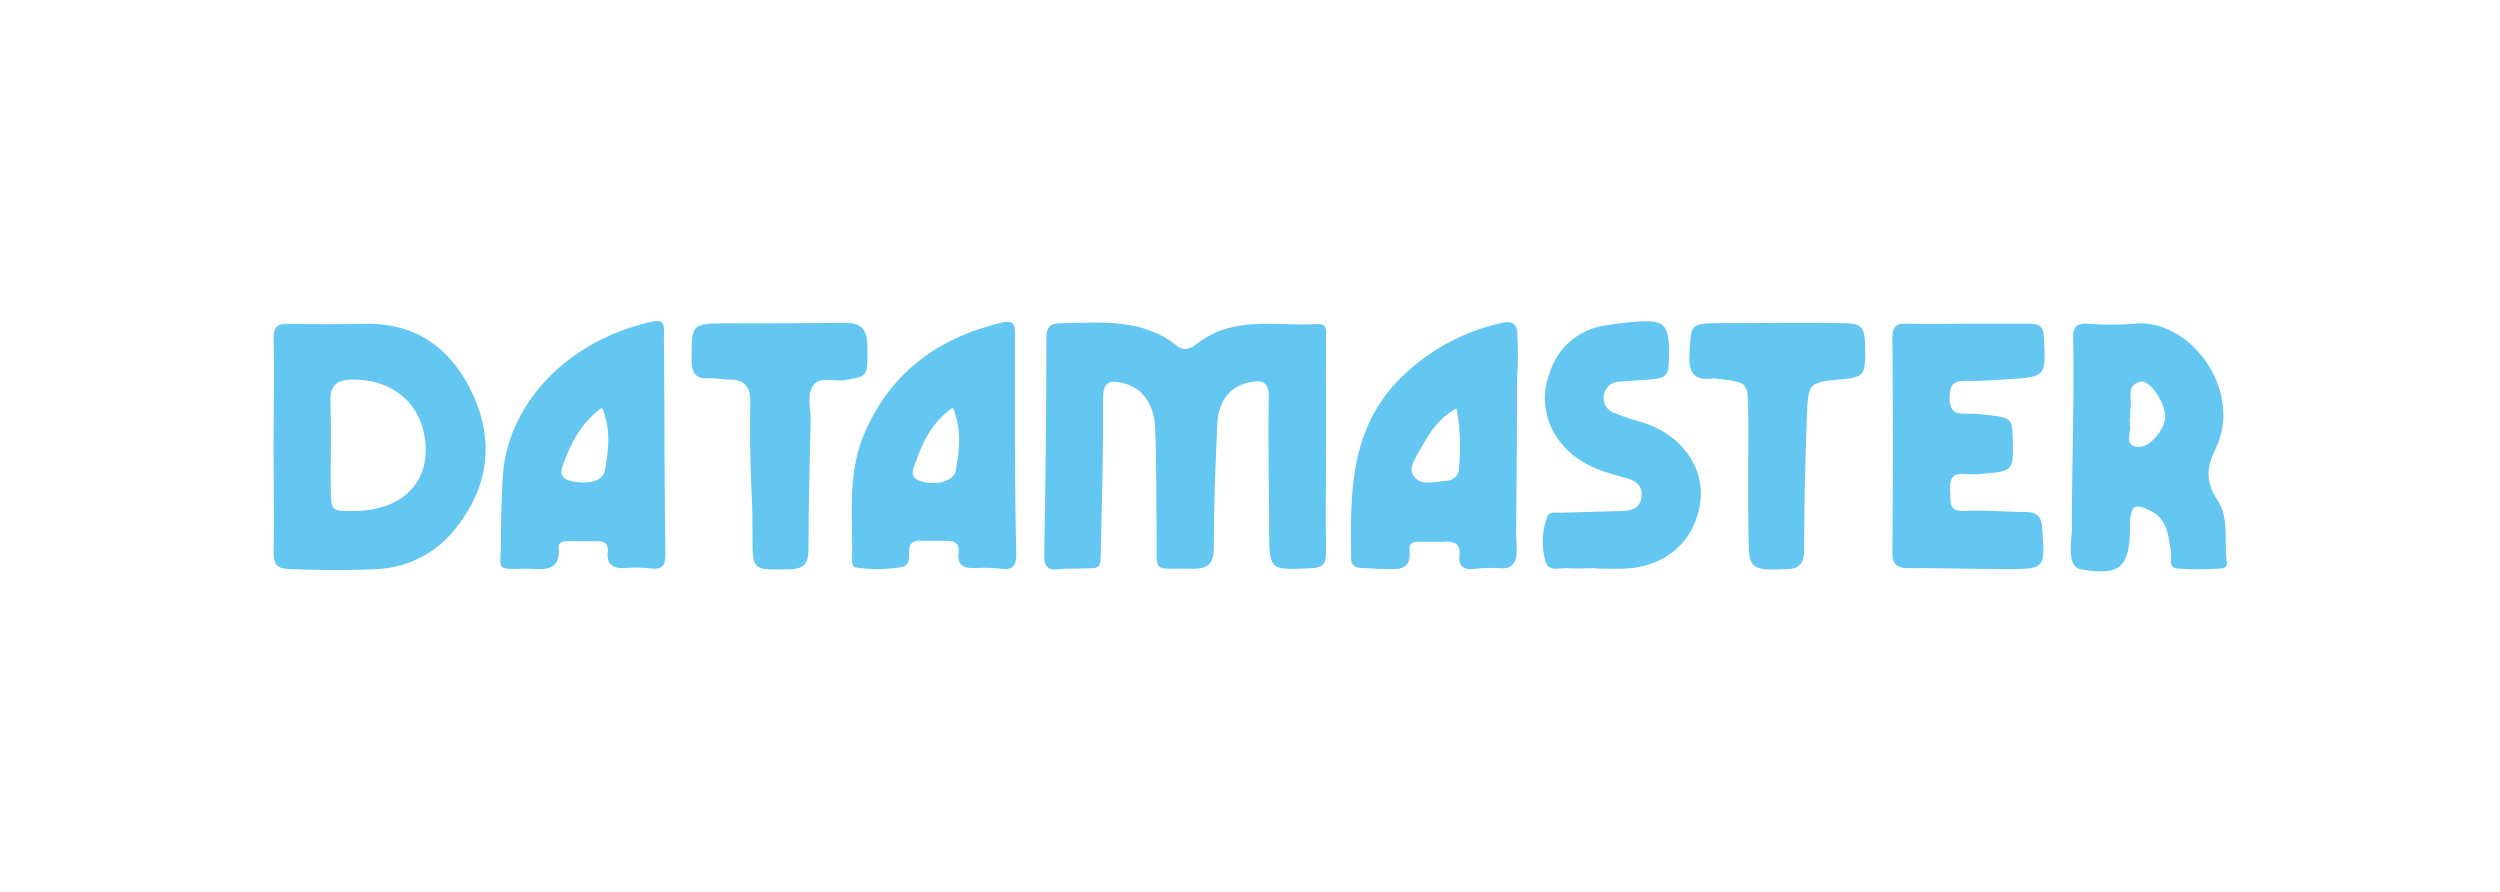
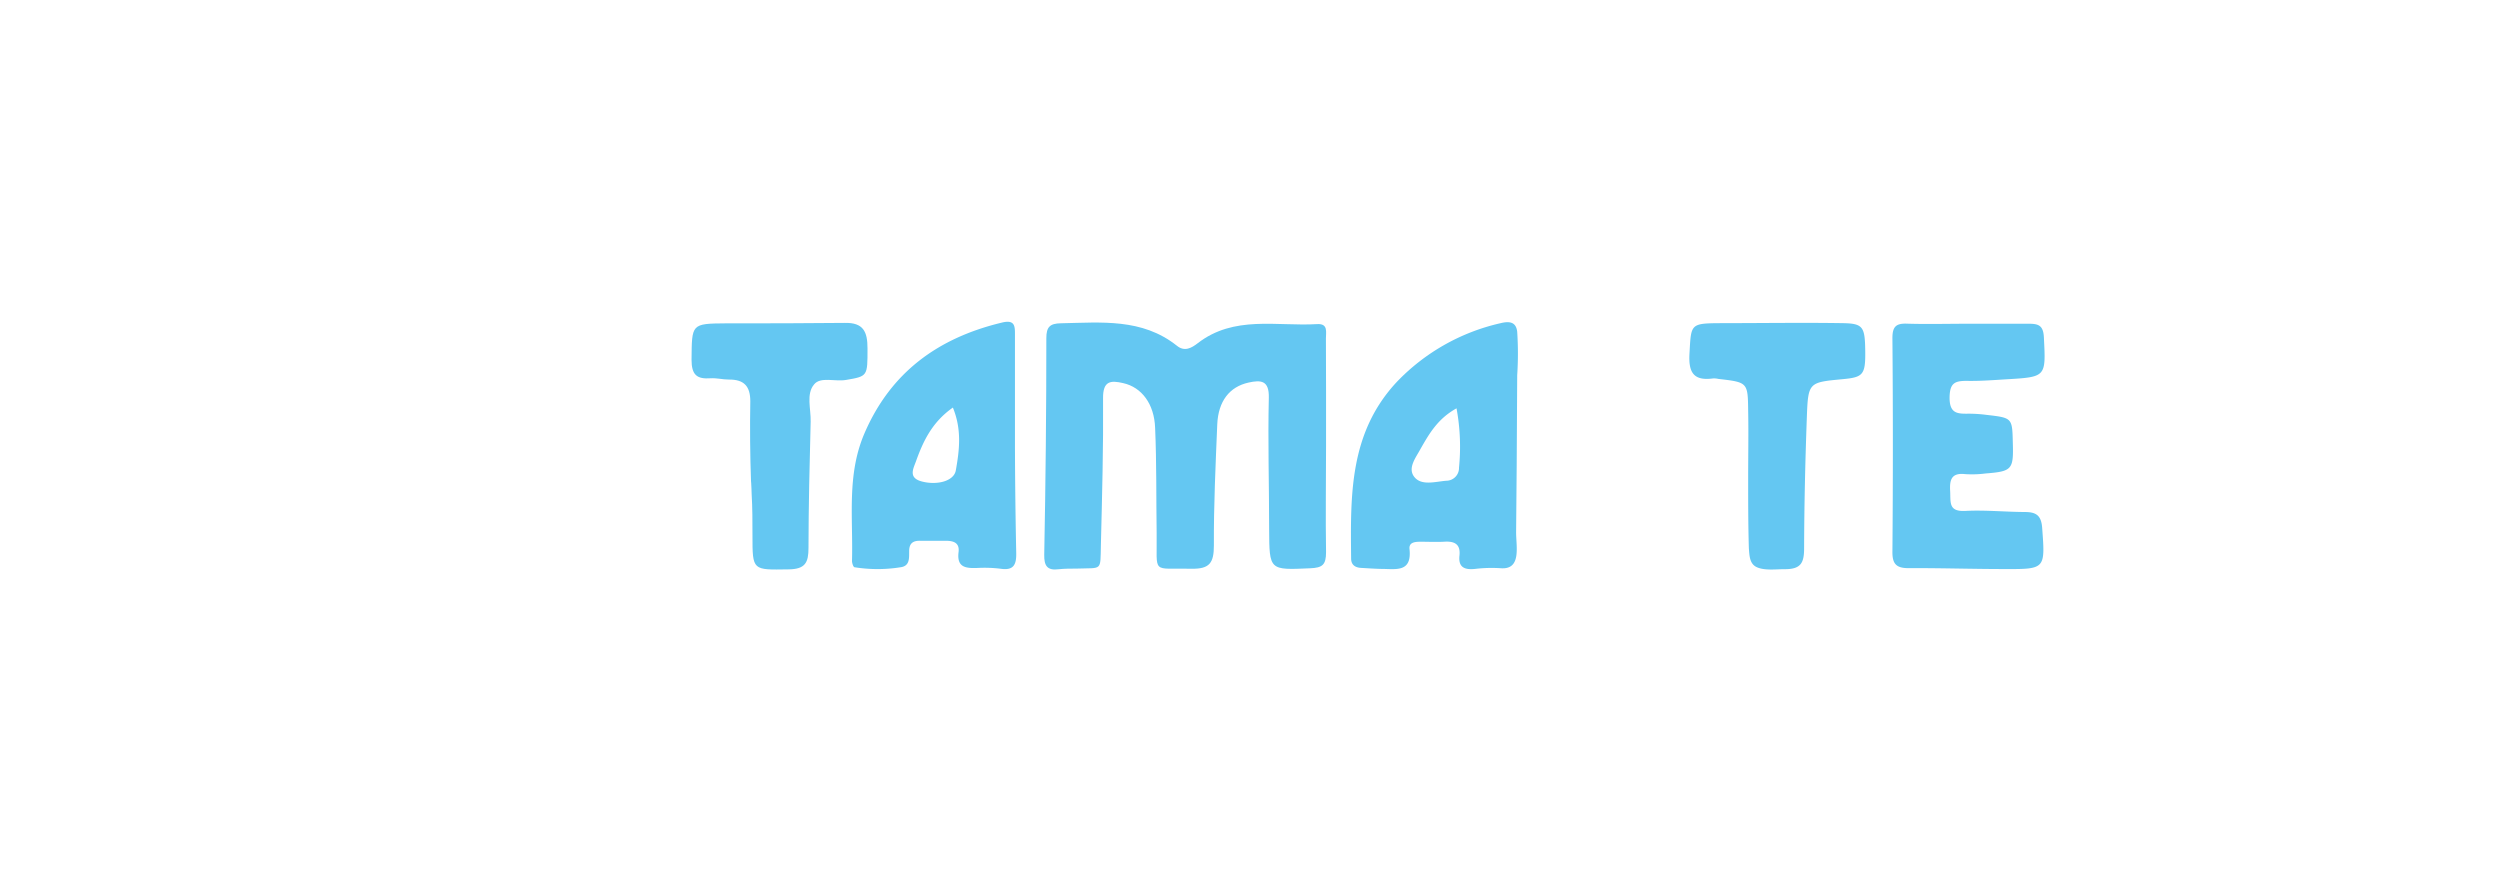
<svg xmlns="http://www.w3.org/2000/svg" id="Layer_1" data-name="Layer 1" viewBox="0 0 391.84 139.84">
  <defs>
    <style>.cls-1{fill:#64c7f2;}</style>
  </defs>
  <path class="cls-1" d="M207.84,70c0,5.52-.09,11,0,16.55,0,2-.58,2.44-2.49,2.52-6.4.28-6.4.37-6.43-6.13,0-6.86-.21-13.73-.05-20.59.07-2.75-1.24-2.81-3.17-2.39-3,.66-4.75,2.93-4.91,6.53-.26,6.32-.56,12.65-.53,19,0,2.7-.64,3.71-3.51,3.65-6.36-.14-5.37,1-5.46-5.54-.08-5.51,0-11-.24-16.55-.14-3.74-2.1-6.35-5-7-2-.47-3.19-.34-3.16,2.38.06,7.67-.15,15.34-.34,23-.1,4.17.26,3.54-3.78,3.69-.94,0-1.9,0-2.83.1-1.81.24-2.3-.55-2.27-2.27Q164,69.91,164,53c0-1.74.54-2.3,2.28-2.33,6.32-.12,12.71-.82,18.17,3.51,1.21,1,2.31.36,3.27-.38,5.7-4.42,12.38-2.62,18.72-3,1.77-.11,1.37,1.27,1.38,2.26C207.85,58.67,207.84,64.33,207.84,70Z" />
-   <path class="cls-1" d="M74.08,61.76c-3.25-7-8.67-11.15-16.78-11-4,.06-8.09.08-12.12,0-1.76-.05-2.31.54-2.29,2.29.1,5.65,0,11.31,0,17s.08,11,0,16.55c0,1.92.53,2.52,2.46,2.59,4.58.18,9.14.25,13.72,0a16.49,16.49,0,0,0,12.46-6.52C76.62,76.21,77.47,69.08,74.08,61.76ZM55.6,80.08c-3.64.06-3.7.06-3.75-3.4-.06-4.57.11-9.15-.06-13.71-.09-2.76,1.18-3.49,3.62-3.47,5.64,0,9.81,3.11,11,8.21C68,74.93,63.6,80,55.6,80.08Z" />
-   <path class="cls-1" d="M104.15,70.33c0-5.92-.05-11.84-.09-17.76,0-1.08.33-2.64-1.81-2.17-14,3.12-22.84,13.5-23.45,24.4-.2,3.35-.29,6.73-.28,10.09,0,4.64-1.1,4.31,4.15,4.25,2.26,0,5.23.73,4.89-3.31-.07-.87.73-1,1.42-1,1.62,0,3.23,0,4.84,0,1,0,1.55.58,1.44,1.53C95,88.81,96.38,89.18,98.4,89a19.16,19.16,0,0,1,3.63.1c1.81.23,2.3-.53,2.27-2.25C104.22,81.37,104.18,75.85,104.15,70.33Zm-9.33,3.35c-.3,1.76-2.63,2.32-5.29,1.73-2.2-.51-1.52-2-1.09-3.09,1.2-3.11,2.68-6.09,5.92-8.41C95.8,67.34,95.37,70.53,94.82,73.68Z" />
  <path class="cls-1" d="M159.08,70.16c0-5.92,0-11.83,0-17.74,0-1.27,0-2.35-2-1.87-10,2.39-17.49,7.77-21.63,17.47-2.75,6.47-1.72,13.21-1.91,19.89,0,.35.21,1,.41,1a22.88,22.88,0,0,0,7.2,0c1.5-.2,1.33-1.5,1.35-2.53,0-1.23.61-1.65,1.74-1.62,1.35,0,2.69,0,4,0s2.18.37,2,1.79c-.3,2.43,1.19,2.53,2.95,2.47a20.84,20.84,0,0,1,3.62.12c2,.3,2.51-.55,2.47-2.46Q159.11,78.43,159.08,70.16Zm-9.27,3.57c-.29,1.67-2.91,2.37-5.34,1.73-2.15-.57-1.32-2-.91-3.14,1.13-3.17,2.54-6.16,5.79-8.44C150.78,67.38,150.37,70.57,149.81,73.73Z" />
  <path class="cls-1" d="M235.17,50.66a32.39,32.39,0,0,0-16.23,9.19c-7.48,8-7.27,17.82-7.17,27.69,0,1,.64,1.42,1.56,1.47s2.15.14,3.22.16c2.23,0,4.77.6,4.37-3.13-.11-1.07.91-1.13,1.75-1.13,1.21,0,2.43.06,3.63,0,1.63-.12,2.65.33,2.45,2.18s.82,2.25,2.44,2.08a21.73,21.73,0,0,1,4-.11c3.32.28,2.43-3.4,2.44-5.66L237.72,73l.08-14.17a52.06,52.06,0,0,0,0-6.84C237.62,50.44,236.58,50.31,235.17,50.66Zm-6.49,22.63a2,2,0,0,1-2,2.06c-1.73.14-3.88.82-5-.59s.27-3.07,1-4.46C224,68,225.33,65.64,228.29,64A33.05,33.05,0,0,1,228.68,73.29Z" />
-   <path class="cls-1" d="M349,87.89c-.41-3.18.4-6.68-1.42-9.46s-1.84-5-.35-8c4.48-9.12-3.88-20.59-12.73-19.69a46.44,46.44,0,0,1-7.27,0c-1.75-.1-2.32.5-2.29,2.26.12,6.58,0,13.17-.11,19.75-.06,3.37-.1,6.74-.09,10.1,0,1.7-.94,6,1.44,6.39,5.9,1,7.49-.16,7.67-6,0-.53,0-1.07,0-1.61.27-2.48.81-2.7,3.1-1.63,2.83,1.33,2.89,4,3.32,6.46.17.95-.51,2.51,1,2.65a52.2,52.2,0,0,0,6.85,0A.92.92,0,0,0,349,87.89Zm-9.63-22.18a6,6,0,0,1-1,2.18c-.89,1.23-2.17,2.44-3.65,2.1-1.84-.42-.6-2.25-.87-3.42a5.41,5.41,0,0,1,0-1.21h.06a5.9,5.9,0,0,1,0-1.19c.35-1.54-.8-3.82,1.59-4.34C337.08,59.48,339.73,63.7,339.32,65.71Z" />
  <path class="cls-1" d="M308.6,50.74c3.09,0,6.19,0,9.28,0,1.56,0,2.37.19,2.47,2.11.31,6.23.41,6.23-5.87,6.6-2,.12-4,.28-6.05.25s-2.83.31-2.86,2.63c0,2.52,1.25,2.53,3,2.51a22.14,22.14,0,0,1,2.82.19c4,.46,4,.47,4.09,4.32.13,4.25-.1,4.53-4.27,4.86a16.55,16.55,0,0,1-3.22.1c-2.15-.23-2.43.91-2.33,2.67s-.29,3.23,2.37,3.1c3.08-.16,6.18.15,9.27.17,1.72,0,2.63.42,2.78,2.46.47,6.49.57,6.51-6,6.48-5,0-10-.17-14.93-.14-1.89,0-2.56-.62-2.54-2.56q.14-16.75,0-33.5c0-1.74.52-2.33,2.28-2.26C302.13,50.83,305.37,50.74,308.6,50.74Z" />
-   <path class="cls-1" d="M250.21,89.06c-1.48,0-3,.09-4.43,0-1.25-.1-3.08.62-3.53-1a11.33,11.33,0,0,1,.27-7.09c.31-.84,1.41-.58,2.19-.61,3.09-.1,6.18-.16,9.27-.27,1.54,0,3.09-.32,3.31-2.21s-1.07-2.61-2.62-3c-3.66-1-7.15-2.07-9.76-5.16a11,11,0,0,1-2-11.32A10.59,10.59,0,0,1,251.73,51c1.59-.27,3.19-.48,4.8-.59,4.34-.29,5.09.47,5.06,4.91,0,3.82-.17,4-4.08,4.24-1.21.08-2.41.15-3.62.26a2.48,2.48,0,0,0-2.51,2.17,2.5,2.5,0,0,0,1.81,2.8c1.36.55,2.78,1,4.18,1.39,6.08,1.87,9.86,7,9.12,12.52-.83,6.13-5.39,10.15-11.85,10.42-1.47.07-2.95,0-4.43,0Z" />
  <path class="cls-1" d="M117.71,75.4q-.22-6.25-.11-12.5c0-2.39-1-3.44-3.39-3.41-.94,0-1.89-.26-2.82-.2-2.16.16-3-.52-3-2.91.06-5.62-.09-5.66,5.43-5.7,6.19,0,12.38,0,18.57-.07,2.94-.07,3.58,1.38,3.58,4,0,4.35.05,4.36-3.37,4.94-1.71.3-4-.55-5,.7-1.28,1.5-.48,3.86-.54,5.85-.17,6.59-.33,13.19-.34,19.78,0,2.27-.48,3.33-3.11,3.36-5.67.08-5.67.25-5.67-5.31,0-2.16,0-4.32-.13-6.5,0-.56-.05-1.12-.07-1.68C117.72,75.6,117.71,75.5,117.71,75.4Z" />
  <path class="cls-1" d="M274,74.87c0-3.49.07-7,0-10.48-.05-4.47-.07-4.47-4.67-5a3.15,3.15,0,0,0-.8-.08c-3,.41-3.9-.83-3.73-3.84.27-4.75.06-4.79,5.06-4.82,6.31,0,12.63-.1,18.95,0,3.21.05,3.49.57,3.54,4.34s-.34,4.14-3.54,4.44c-5.31.5-5.41.49-5.61,5.9-.25,6.85-.41,13.71-.43,20.56,0,2.29-.45,3.35-3.1,3.32-1.3,0-3.26.27-4.47-.39-1-.57-1-1.8-1.09-2.86C274,82.3,274,78.58,274,74.87Z" />
</svg>